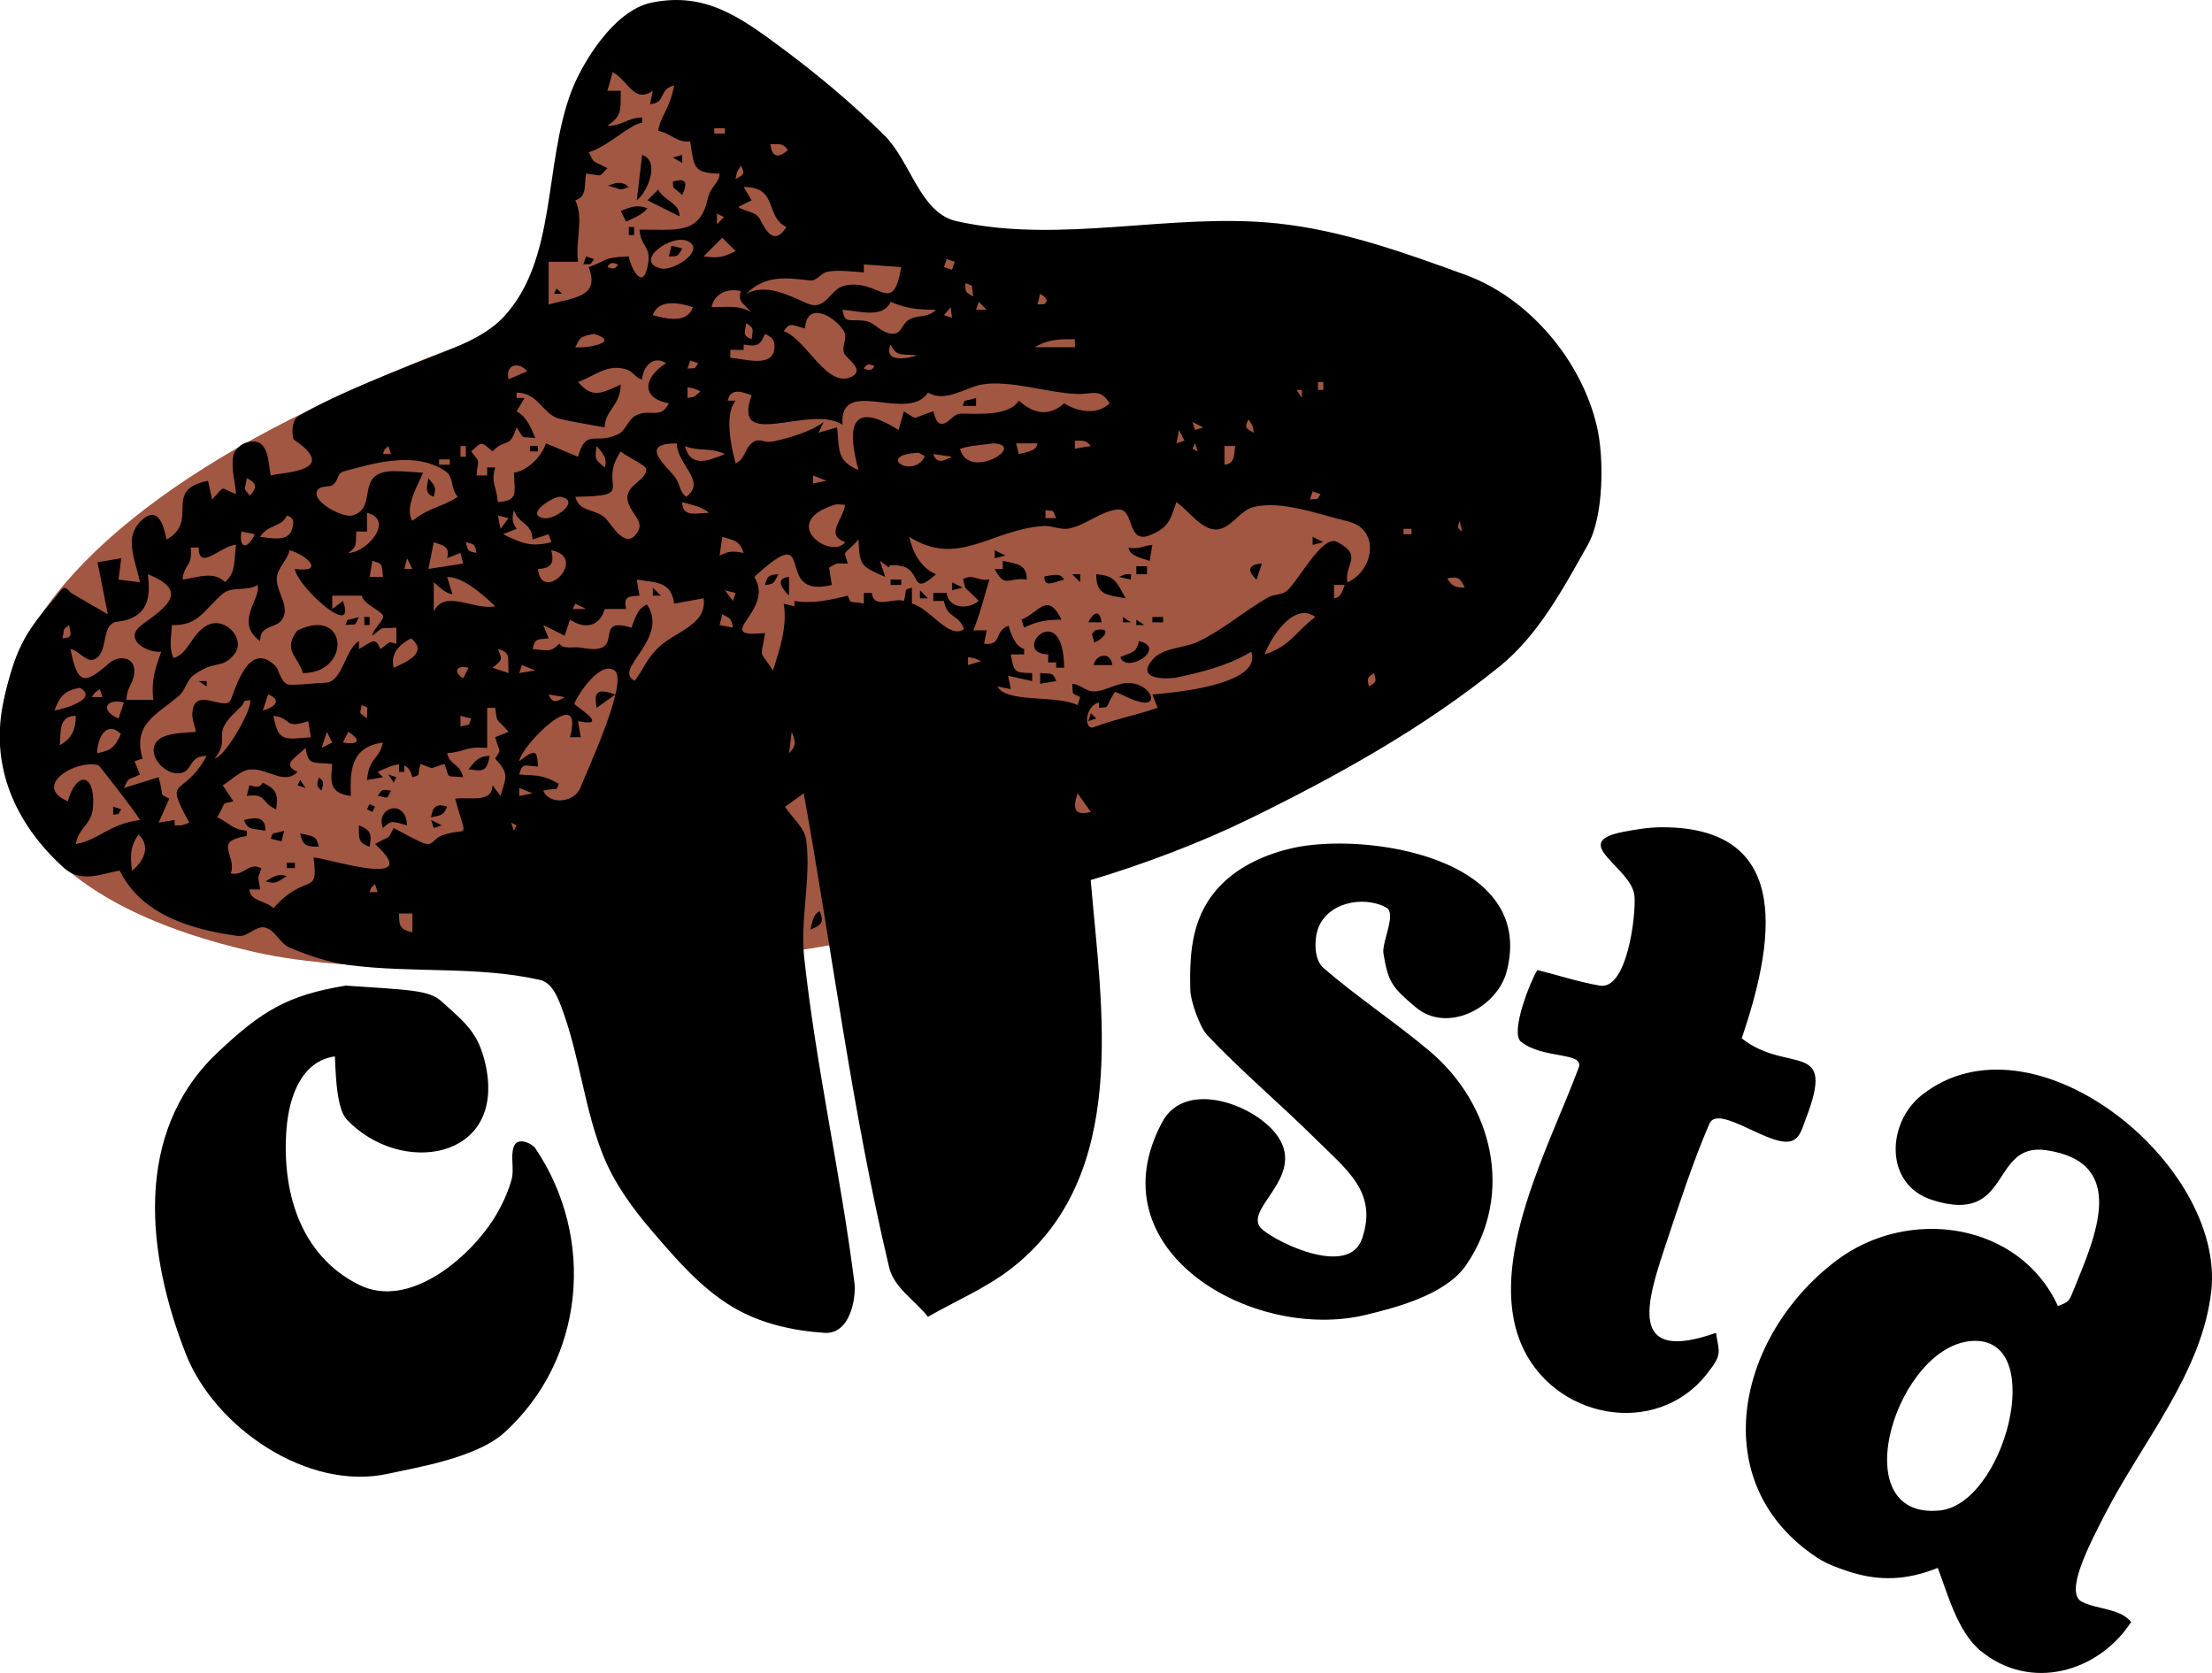
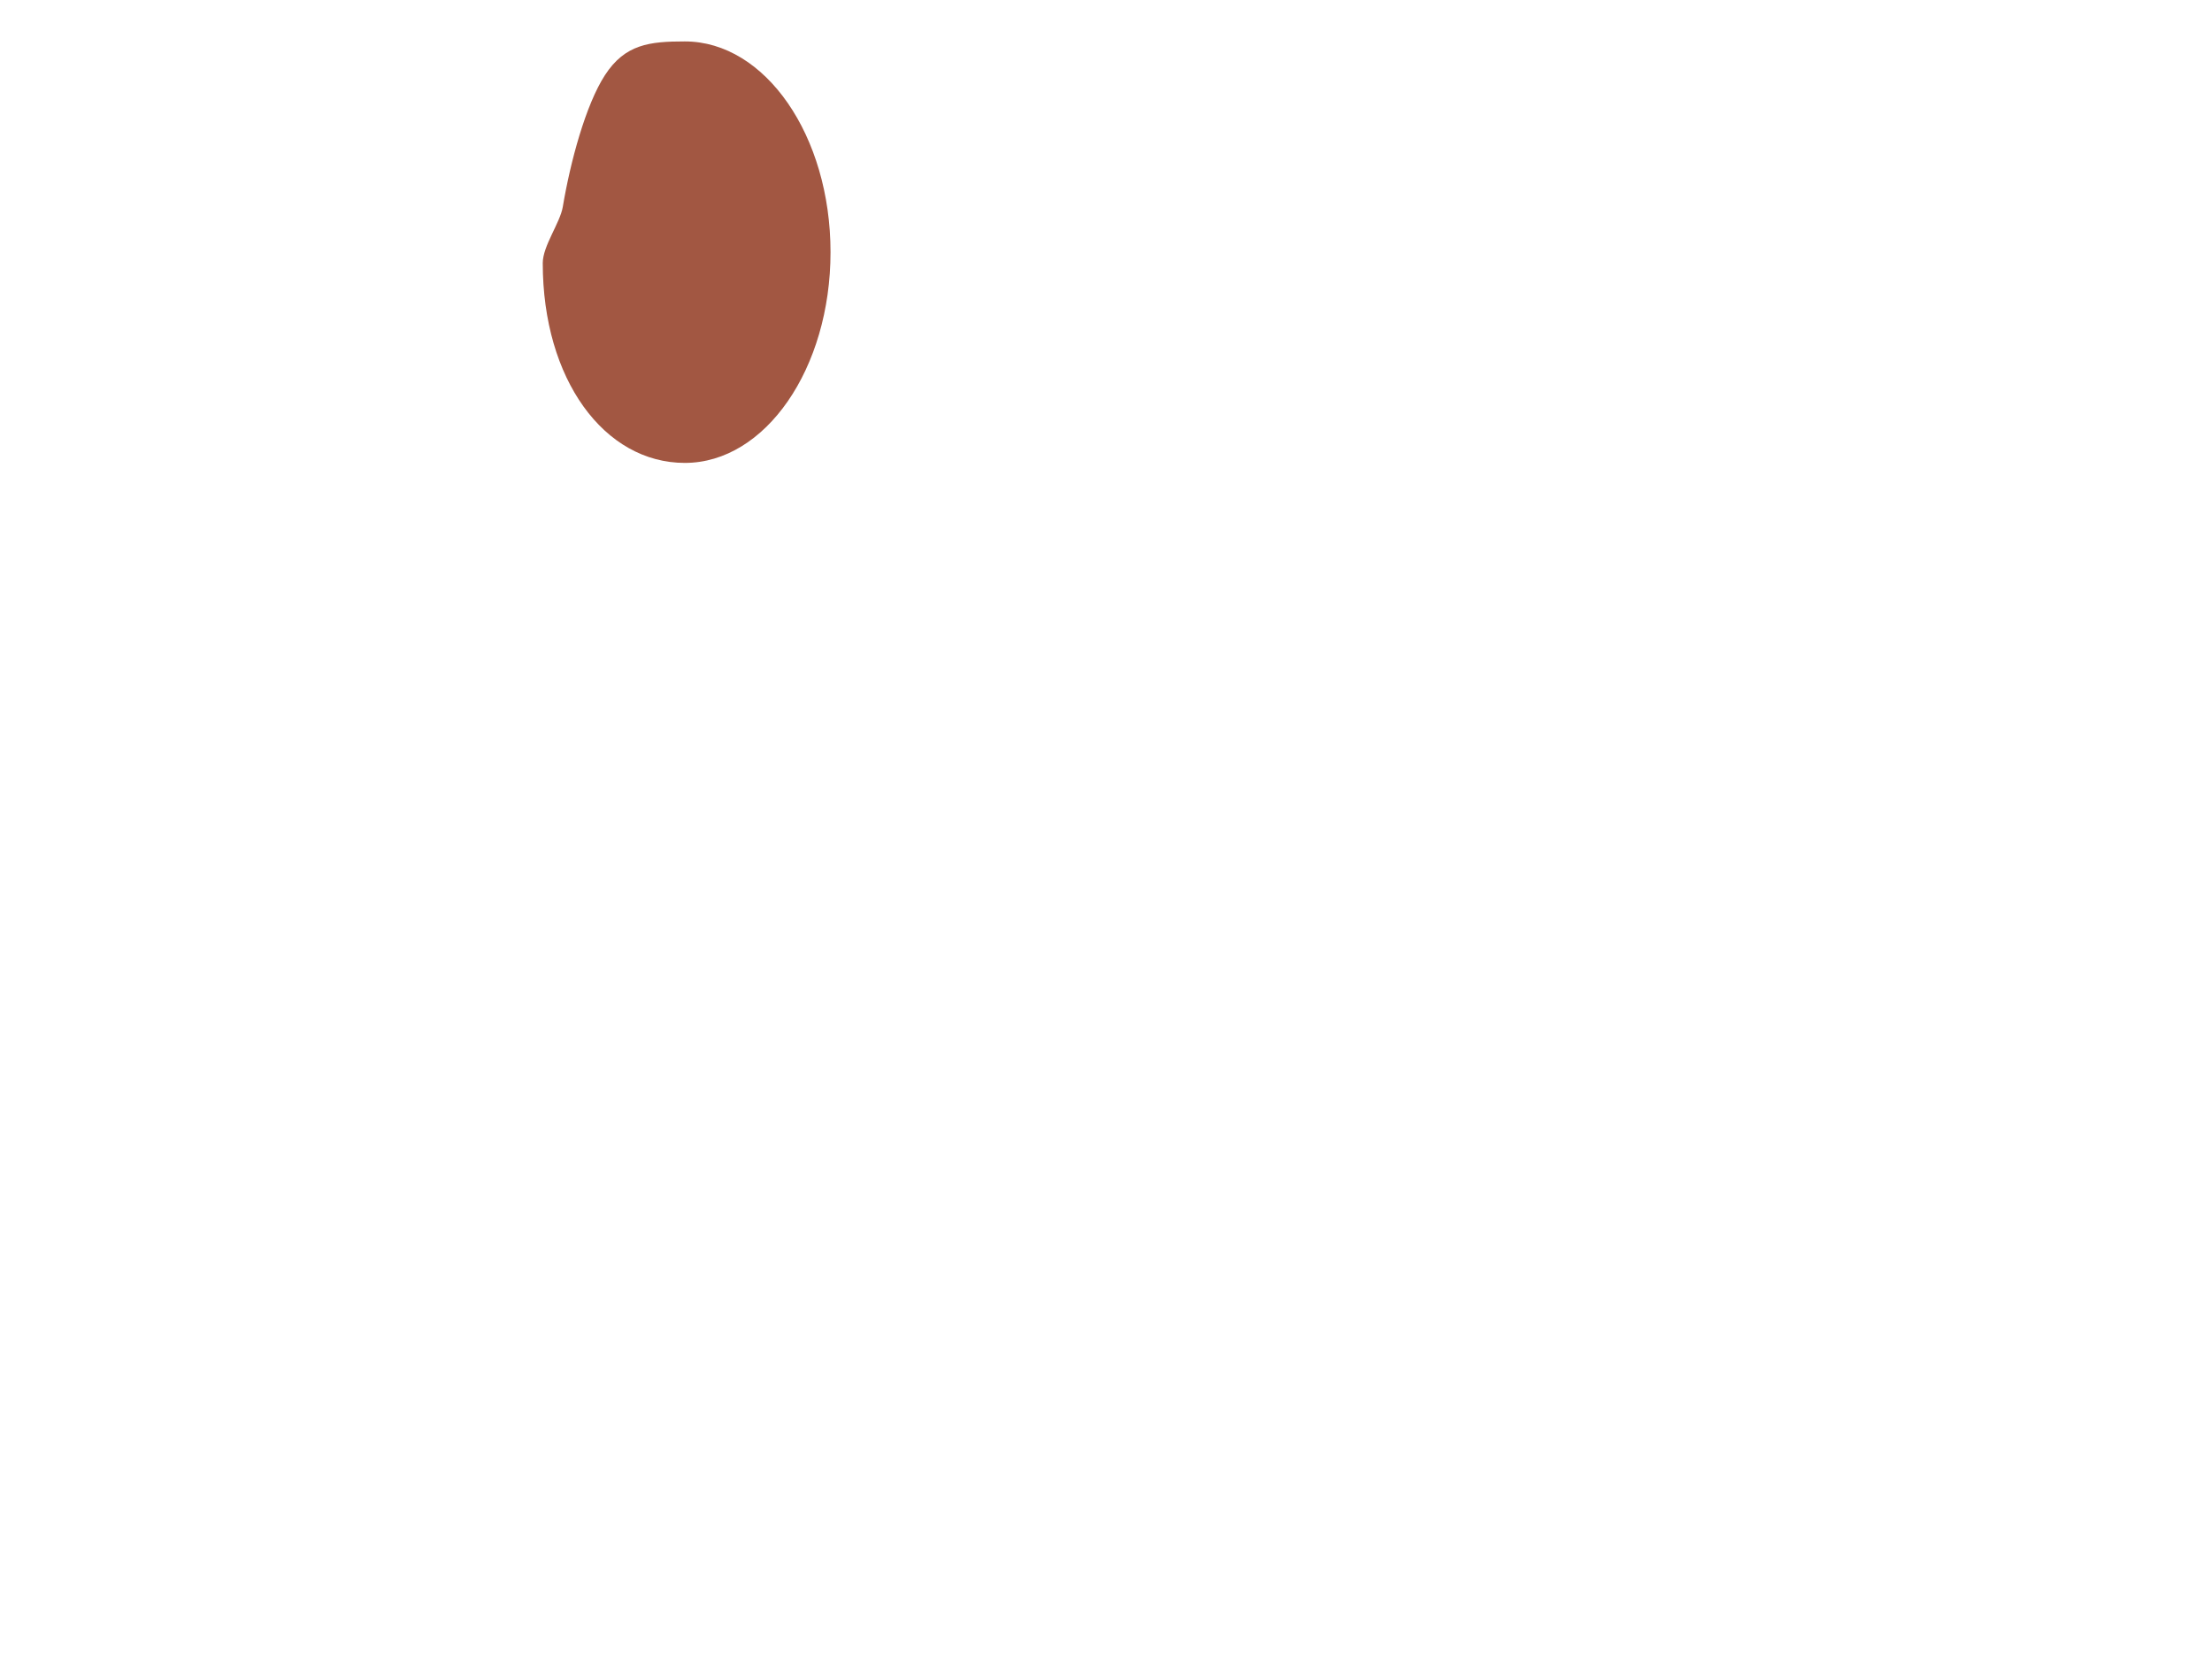
<svg xmlns="http://www.w3.org/2000/svg" height="100%" stroke-miterlimit="10" style="fill-rule:nonzero;clip-rule:evenodd;stroke-linecap:round;stroke-linejoin:round;" version="1.1" viewBox="0 0 828.043 626.323" width="100%" xml:space="preserve">
  <defs />
  <clipPath id="ArtboardFrame">
    <rect height="626.323" width="828.043" x="0" y="0" />
  </clipPath>
  <g clip-path="url(#ArtboardFrame)" id="Layer-1">
-     <path d="M1.303 286.152C-7.124 240.364 35.606 194.073 108.533 157.059C154.208 133.877 211.385 112.898 275.031 100.269C440.299 67.475 583.4 93.927 597.152 163.23C610.904 232.534 490.098 318.445 324.831 351.239C267.084 362.698 211.486 365.12 163.065 362.911C138.387 361.786 115.436 360.974 95.299 356.419C41.87 344.333 7.779 321.337 1.303 286.152Z" fill="#a25742" fill-rule="nonzero" opacity="1" stroke="none" />
    <path d="M203.174 98.495C203.174 92.069 209.671 83.436 210.673 77.456C213.503 60.566 219.25 39.239 226.454 28.138C233.995 16.516 243.22 15.509 256.355 15.509C286.479 15.509 310.899 50.832 310.899 94.405C310.899 137.978 286.479 173.301 256.355 173.301C226.231 173.301 203.174 142.068 203.174 98.495Z" fill="#a25742" fill-rule="nonzero" opacity="1" stroke="none" />
-     <path d="M101.375 177.988C100.344 173.814 101.01 163.275 92.5 165.613C90.226 166.237 87.865 168.182 87.375 170.488C86.366 175.226 88.041 180.154 88.375 184.988C81.624 182.287 84.644 181.718 79.375 186.988C78.625 183.488 78.625 183.488 77.875 179.988C60.565 183.417 74.91 194.991 62.375 201.988C61.656 199.926 60.536 189.14 53.875 194.05C51.426 195.855 49.565 198.952 49.375 201.988C49.035 207.403 51.375 212.654 52.375 217.988C48.375 217.488 48.375 217.488 44.375 216.988C44.875 212.988 44.875 212.988 45.375 208.988C40.937 209.738 40.937 209.738 36.5 210.488C38.437 220.238 38.437 220.238 40.375 229.988L27.687 222.606L26.625 221.988C23.466 218.483 23.834 220.047 19.335 225.273C9.03 237.246 5.485 243.946 1.439 262.028C-3.824 285.546 4.828 306.403 21.459 322.611C21.757 322.902 22.985 324.045 23.288 324.333C25.537 326.468 27.702 327.644 30.781 328.019C35.484 328.592 40.156 326.644 44.843 325.957C52.824 342.351 71.464 348.017 89.156 350.425C92.622 350.897 95.742 346.472 99.156 347.238C103.021 348.105 104.73 353.186 108.375 354.738C115.517 357.778 123.082 360.323 130.78 361.319C154.438 364.378 178.913 361.583 202.175 366.868C206.995 367.963 209.165 374.253 210.837 378.905C217.136 396.426 218.856 415.449 225.843 432.707C230.019 443.02 236.726 452.291 243.968 460.738C253.064 471.347 262.476 482.35 274.505 489.463C284.677 495.478 296.862 498.227 308.656 498.988C318.353 499.613 320.547 485.756 319.843 480.207C314.687 439.53 305.5 399.405 301.062 358.644C299.472 344.041 303.663 329.154 301.812 314.582C301.189 309.676 296.52 306.227 293.875 302.05C297.375 299.519 297.375 299.519 300.875 296.988C311.531 356.154 318.966 415.993 332.843 474.488C334.653 482.118 342.531 486.821 347.375 492.988C357.625 487.071 368.728 482.433 378.125 475.238C423.517 440.48 412.232 376.849 408.301 329.482C428.056 323.568 449.351 315.55 467.875 306.488C500.662 290.446 533.014 272.467 561.375 249.488C575.931 237.693 585.183 220.314 594.375 203.988C600.445 193.205 600.472 171.232 597.812 159.738C592.094 135.034 572.465 111.584 548.5 102.863C525.667 94.554 502.351 86.19 478.187 83.644C438.362 79.448 397.129 91.553 358.052 82.796C344.405 79.739 340.991 60.524 331.062 50.675C319.149 38.858 306.217 28.03 292.75 18.019C277.028 6.333 263.898-3.152 243.875 0.988C229.673 3.924 217.81 23.849 213.875 34.238C203.476 61.688 208.583 97.109 188.575 118.588C180.984 126.736 169.223 130.481 156.717 135.508C141.657 141.562 125.184 147.943 111.73 155.79C109.353 157.176 109.053 161.862 109.875 164.488C109.93 164.666 121.46 171.484 114.625 174.988C110.595 177.054 105.791 176.988 101.375 177.988ZM229.375 26.988C235.408 30.496 237.397 38.785 244.375 33.988C243.875 36.488 243.875 36.488 243.375 38.988C249.524 38.525 246.317 33.45 252.375 31.988C250.538 41.374 247.524 42.667 246.375 48.988C251.533 49.98 252.849 53.323 258.375 52.988C259.843 62.678 259.519 64.808 269.375 64.988C269.375 68.439 265.979 69.601 264.875 74.613C261.9 88.116 252.849 85.806 239.375 85.988C239.955 92.957 244.17 92.02 242.375 99.988C240.267 109.338 235.739 99.029 235.375 95.988C225.171 96.419 227.893 97.395 220.375 99.988C224.702 111.321 214.869 111.35 205.375 113.988C205.375 105.988 205.375 105.988 205.375 97.988C210.875 97.988 210.875 97.988 216.375 97.988C215.324 89.688 218.645 82.107 215.375 74.988C219.814 73.508 218.636 69.718 219.375 64.988C226.048 65.594 223.573 66.79 227.375 62.988C221.006 59.434 222.977 61.792 220.375 56.988C227.147 55.175 236.092 46.233 240.375 45.988C240.375 44.988 240.375 44.988 240.375 43.988C235.004 43.988 232.057 47.573 227.375 46.988C233.077 43.448 232.249 40.648 232.375 33.988C229.875 33.988 229.875 33.988 227.375 33.988C228.375 30.488 228.375 30.488 229.375 26.988ZM267.375 47.988C268.041 47.988 270.708 47.988 271.375 47.988C271.375 48.321 271.375 49.654 271.375 49.988C270.708 49.988 268.041 49.988 267.375 49.988C267.375 49.654 267.375 48.321 267.375 47.988ZM288.375 53.988C291.589 53.988 293.143 53.446 294.968 56.206C291.371 59.234 289.039 59.082 288.375 53.988ZM238.375 74.988C242.414 71.958 247.253 60.281 240.375 57.988C239.375 66.488 239.375 66.488 238.375 74.988ZM251.875 58.988C253.625 59.988 253.625 59.988 255.375 60.988C255.375 59.488 255.375 59.488 255.375 57.988C253.625 58.488 253.625 58.488 251.875 58.988ZM277.375 61.988C278.945 65.129 278.513 65.344 275.375 66.988C276.065 63.535 275.437 65.216 277.375 61.988ZM251.875 67.988C252.102 71.393 251.54 69.437 255.375 72.988C257.075 69.317 257.751 66.244 251.875 67.988ZM227.562 69.519C233.731 71.079 231.151 71.466 235.375 69.988C232.7 67.674 230.7 68.368 227.562 69.519ZM278.375 69.988C291.544 69.988 286.219 81.125 294.375 84.988C289.611 92.708 286.23 85.369 284.406 81.925C282.907 79.096 278.802 79.309 276.375 77.488C278.875 76.238 278.875 76.238 281.375 74.988C279.875 72.488 279.875 72.488 278.375 69.988ZM242.375 74.988C248.375 77.988 248.375 77.988 254.375 80.988C254.375 75.799 248.82 75.409 246.375 70.988C244.375 72.988 244.375 72.988 242.375 74.988ZM232.375 78.988C233.375 80.988 233.375 80.988 234.375 82.988C237.173 81.589 240.379 80.482 242.375 77.988C238.566 76.464 236.071 77.509 232.375 78.988ZM268.375 79.988C269.687 80.613 269.687 80.613 271 81.238C269.687 82.613 269.687 82.613 268.375 83.988C268.375 81.988 268.375 81.988 268.375 79.988ZM235.375 87.988C235.708 87.988 237.041 87.988 237.375 87.988C237.375 87.488 237.375 85.488 237.375 84.988C237.041 84.988 235.708 84.988 235.375 84.988C235.375 85.488 235.375 87.488 235.375 87.988ZM270.375 88.988C272.875 91.488 272.875 91.488 275.375 93.988C270.59 96.38 268.815 96.743 263.375 95.988C266.875 92.488 266.875 92.488 270.375 88.988ZM257.875 90.488C263.825 93.958 252.112 101.636 247.375 100.488C236.743 97.91 251.805 86.948 257.875 90.488ZM250.375 95.988C253.67 95.988 253.734 96.119 255.375 92.988C253.375 92.488 253.375 92.488 251.375 91.988C250.875 93.988 250.875 93.988 250.375 95.988ZM218.375 98.988C221.838 98.673 220.59 99.487 222.375 96.988C220.875 96.488 220.875 96.488 219.375 95.988C218.875 97.488 218.875 97.488 218.375 98.988ZM354.375 96.988C354.875 97.154 356.875 97.821 357.375 97.988C357.208 98.488 356.541 100.488 356.375 100.988C355.875 100.821 353.875 100.154 353.375 99.988C353.541 99.488 354.208 97.488 354.375 96.988ZM231.375 98.988C230.218 100.989 229.448 100.679 227.375 99.988C228.531 97.986 229.301 98.297 231.375 98.988ZM323.375 98.988C330.375 99.488 330.375 99.488 337.375 99.988C334.172 118.883 329.06 104.072 316.218 106.925C310.607 108.172 309.213 116.622 302.25 113.613C295.268 110.596 286.699 105.96 279.375 109.988C286.392 102.971 293.991 103.914 303.093 104.988C305.913 105.321 307.116 102.292 309.75 101.738C313.774 100.89 320.777 101.854 323.375 101.988C323.375 100.488 323.375 100.488 323.375 98.988ZM361.375 105.988C364.847 107.347 363.377 106.075 364.375 110.988C361.243 109.348 361.375 109.283 361.375 105.988ZM207.375 109.988C207.875 109.988 209.875 109.988 210.375 109.988C210.041 109.654 208.708 108.321 208.375 107.988C208.208 108.321 207.541 109.654 207.375 109.988ZM277.375 108.988C276.049 112.964 278.236 113.48 281.375 116.988C277.04 114.098 271.336 114.988 266.375 114.988C267.411 109.805 272.47 107.762 277.375 108.988ZM389.375 109.988C391.395 111.334 390.514 110.507 392 112.488C390.597 114.492 391.631 113.692 388.375 113.988C388.875 111.988 388.875 111.988 389.375 109.988ZM259.375 114.988C257.228 121.428 249.108 119.227 244.375 117.988C246.467 111.71 254.642 113.41 259.375 114.988ZM333.375 112.988C339.565 115.641 343.537 115.901 350.375 115.988C347.116 119.247 343.564 117.594 340 119.863C337.455 121.482 337.584 125.168 333.937 124.925C329.452 124.626 327.658 120.584 323.593 120.082C317.831 119.369 316.277 121.405 315.375 115.988C321.359 116.278 330.508 119.51 333.375 112.988ZM366.375 112.988C366.875 113.488 368.875 115.488 369.375 115.988C368.708 115.988 366.041 115.988 365.375 115.988C365.541 115.488 366.208 113.488 366.375 112.988ZM355.875 114.988C356.125 116.988 356.125 116.988 356.375 118.988C354.875 118.488 354.875 118.488 353.375 117.988C354.625 116.488 354.625 116.488 355.875 114.988ZM293.375 123.988C295.776 120.385 296.584 121.79 301.375 122.988C301.81 112.807 312.007 117.916 315.75 123.738C317.505 126.468 315.143 129.062 315.875 131.988C316.408 134.12 324.063 138.297 318.875 140.988C309.641 145.776 301.767 126.785 293.375 123.988ZM279.375 120.988C282.33 122.958 281.901 123.04 281.375 126.988C277.905 125.559 278.722 124.773 279.375 120.988ZM222.375 124.988C232.766 128.142 219.554 130.51 215.375 129.988C217.143 126.452 216.886 126.063 222.375 124.988ZM286.375 124.988C289.093 126.347 290.179 127.141 289.875 130.488C289.179 138.136 277.539 133.988 273.375 133.988C273.375 132.488 273.375 132.488 273.375 130.988C275.875 130.988 275.875 130.988 278.375 130.988C278.375 129.988 278.375 129.988 278.375 128.988C283.117 129.778 284.552 129.545 286.375 124.988ZM402.375 126.988C402.375 128.488 402.375 128.488 402.375 129.988C394.875 129.988 394.875 129.988 387.375 129.988C392.453 126.941 396.44 126.988 402.375 126.988ZM333.375 128.988C335.72 133.678 337.414 132.474 343.375 132.988C340.287 134.145 330.504 136.165 333.375 128.988ZM249.375 135.988C241.426 140.826 239.226 148.838 250.375 150.988C247.194 157.292 243.601 152.75 238.125 155.488C234.936 157.082 234.532 161.058 231.25 162.613C222.751 166.638 219.425 160.15 216.375 170.988C210.375 168.488 210.375 168.488 204.375 165.988C202.72 170.951 197.617 176.114 192.375 176.988C192.74 184.908 193.968 187.38 186.375 187.988C185.904 182.024 183.669 180.88 185.375 174.988C183.875 174.988 183.875 174.988 182.375 174.988C182.375 176.488 182.375 176.488 182.375 177.988C180.375 177.988 180.375 177.988 178.375 177.988C178.999 170.968 179.995 173.875 176.375 168.988C180.628 165.266 179.891 165.145 184.375 168.988C189.325 163.777 190.699 168.383 193.375 159.988C196.62 164.771 194.348 163.336 200.375 163.988C198.894 160.198 196.99 155.854 193.375 153.988C194.875 151.488 194.875 151.488 196.375 148.988C194.875 148.988 194.875 148.988 193.375 148.988C193.375 147.988 193.375 147.988 193.375 146.988C201.721 146.988 203.01 155.28 209.75 156.863C215.239 158.152 220.833 158.946 226.375 159.988C226.375 153.652 232.141 152.177 232.375 143.988C225.153 147.197 221.859 149.35 216.375 142.988C222.764 140.815 227.508 135.782 235 138.488C237.01 139.214 238.24 141.866 240.375 141.988C240.669 137.277 244.613 132.813 249.375 135.988ZM258.375 134.988C259.875 135.488 259.875 135.488 261.375 135.988C259.59 138.487 260.838 137.673 257.375 137.988C257.875 136.488 257.875 136.488 258.375 134.988ZM327.375 136.988C326.218 138.989 325.448 138.679 323.375 137.988C324.531 135.986 325.301 136.297 327.375 136.988ZM197.375 138.988C193.875 140.488 193.875 140.488 190.375 141.988C189.021 136.573 194.039 135.096 197.375 138.988ZM493.375 142.988C493.708 142.988 495.041 142.988 495.375 142.988C495.375 143.488 495.375 145.488 495.375 145.988C495.041 145.988 493.708 145.988 493.375 145.988C493.375 145.488 493.375 143.488 493.375 142.988ZM415.375 150.988C410.783 155.579 403.213 154.121 398.375 150.988C392.402 156.297 386.621 154.693 381.375 149.988C377.688 156.045 365.374 154.78 359.625 154.863C357.025 154.9 355.539 157.877 353.375 158.55C350.403 159.474 349.868 155.288 349.375 153.988C340.639 156.653 344.183 157.593 338.375 153.988C337.375 157.488 337.375 157.488 336.375 160.988C317.337 148.964 317.47 161.543 321.375 175.988C313.269 172.514 314.244 168.737 313.375 159.988C309.875 160.988 309.875 160.988 306.375 161.988C307.375 159.988 307.375 159.988 308.375 157.988C303.289 161.731 295.586 163.885 289.625 165.238C285.957 166.07 284.719 163.814 282 165.488C278.718 167.507 279.1 171.858 275.375 173.488C273.596 167.135 271.149 155.018 275.375 149.988C273.875 149.988 273.875 149.988 272.375 149.988C273.604 145.068 277.768 146.654 281.375 147.988C273.66 169.377 303.017 151.093 315.375 158.988C314.114 140.504 339.907 158.563 347.375 146.988C354.017 150.845 361.338 145.075 367.375 143.988C377.855 142.099 392.33 147.107 403 147.488C409.014 147.703 411.745 145.141 415.375 150.988ZM257.375 144.988C260.712 145.655 259.097 145.146 262.218 146.519C259.224 149.034 260.875 148.288 257.375 148.988C257.375 146.988 257.375 146.988 257.375 144.988ZM485.375 145.988C485.708 145.988 487.041 145.988 487.375 145.988C487.375 146.488 487.375 148.488 487.375 148.988C487.041 148.488 485.708 146.488 485.375 145.988ZM360.375 151.988C362.875 151.988 362.875 151.988 365.375 151.988C365.375 150.488 365.375 150.488 365.375 148.988C360.375 150.654 361.375 148.988 360.375 151.988ZM467.375 156.988C469.312 160.217 468.684 158.535 469.375 161.988C466.236 160.344 465.804 160.129 467.375 156.988ZM446.375 157.988C447.041 158.321 449.708 159.654 450.375 159.988C449.875 160.154 447.875 160.821 447.375 160.988C447.208 160.488 446.541 158.488 446.375 157.988ZM441.375 160.988C441.708 161.654 443.041 164.321 443.375 164.988C442.875 165.154 440.875 165.821 440.375 165.988C440.541 165.154 441.208 161.821 441.375 160.988ZM402.375 164.988C405.412 164.988 406.361 164.638 408.375 166.988C405.375 167.488 405.375 167.488 402.375 167.988C402.375 166.488 402.375 166.488 402.375 164.988ZM253.375 165.988C253.375 174.013 264.762 180.073 256.875 185.988C254.233 184.067 254.551 180.787 252.5 178.363C248.094 173.156 239.58 165.988 253.375 165.988ZM371.875 165.988C384.79 166.593 362.45 180.29 359.375 167.988C364.73 166.649 362.022 167.234 371.875 165.988ZM380.375 165.988C384.375 165.988 384.375 165.988 388.375 165.988C387.924 169.078 383.954 169.251 381.375 169.988C380.875 167.988 380.875 167.988 380.375 165.988ZM447.375 165.988C447.541 166.488 448.208 168.488 448.375 168.988C448.041 168.821 446.708 168.154 446.375 167.988C446.541 167.654 447.208 166.321 447.375 165.988ZM145.375 166.988C145.875 168.488 145.875 168.488 146.375 169.988C144.875 169.988 144.875 169.988 143.375 169.988C144.098 167.817 143.502 168.86 145.375 166.988ZM172.375 166.988C172.708 166.988 174.041 166.988 174.375 166.988C174.375 167.654 174.375 170.321 174.375 170.988C174.041 170.988 172.708 170.988 172.375 170.988C172.375 170.321 172.375 167.654 172.375 166.988ZM198.375 168.988C198.875 168.988 200.875 168.988 201.375 168.988C201.375 168.654 201.375 167.321 201.375 166.988C200.875 166.988 198.875 166.988 198.375 166.988C198.375 167.321 198.375 168.654 198.375 168.988ZM223.375 166.988C225.526 169.677 227.541 171.488 226.375 174.988C222.623 171.937 222.604 171.771 223.375 166.988ZM256.375 166.988C261.856 169.18 265.724 167.322 271.375 169.988C265.172 172.498 258.52 175.284 256.375 166.988ZM458.375 166.988C460.375 166.988 460.375 166.988 462.375 166.988C461.881 170.446 462.335 173.592 458.375 173.988C458.375 170.488 458.375 170.488 458.375 166.988ZM232.375 168.988C234.105 170.718 241.711 174.127 241.875 175.488C242.339 179.36 235.52 181.19 234.906 185.613C234.2 190.692 241.044 194.538 239.093 198.363C234.503 207.365 228.754 195.777 226.375 193.738C222.408 190.338 216.824 191.786 215.375 185.988C239.203 185.671 223.345 182.4 232.375 168.988ZM343.875 169.488C345.046 170.144 345.046 170.144 346.218 170.8C342.028 179.704 327.145 170.313 343.875 169.488ZM349.375 169.988C352.875 170.488 352.875 170.488 356.375 170.988C353.342 172.504 350.671 173.879 349.375 169.988ZM171.375 185.988C165.292 190.043 161.427 189.473 154.375 194.988C151.101 190.078 156.957 180.614 158.375 176.988C154.708 176.79 151.046 176.359 147.375 176.394C132.333 176.536 141.919 190.241 131.875 192.988C128.329 193.957 116.133 187.6 118.875 183.488C120.001 181.798 122.582 182.38 124.031 181.8C126.726 180.722 125.857 177.221 128.718 176.457C139.474 173.584 155.321 168.545 166.875 176.488C169.919 178.581 168.601 182.969 171.375 185.988ZM164.375 171.988C165.041 171.988 167.708 171.988 168.375 171.988C168.375 172.321 168.375 173.654 168.375 173.988C167.708 173.988 165.041 173.988 164.375 173.988C164.375 173.654 164.375 172.321 164.375 171.988ZM304.375 177.988C305.208 178.321 308.541 179.654 309.375 179.988C308.541 180.154 305.208 180.821 304.375 180.988C304.375 180.488 304.375 178.488 304.375 177.988ZM92.375 178.988C96.11 180.856 96.369 182.336 93.593 185.55C90.815 182.206 91.613 184.283 92.375 178.988ZM162.375 185.988C163.302 182.279 163.014 182.288 160.375 178.988C159.838 182.206 158.788 184.792 162.375 185.988ZM491.375 183.988C492.875 184.488 492.875 184.488 494.375 184.988C492.59 187.487 493.838 186.673 490.375 186.988C490.875 185.488 490.875 185.488 491.375 183.988ZM209.875 185.988C217.704 187.447 207.694 194.768 203.5 193.988C196.106 192.612 207.538 185.552 209.875 185.988ZM255.375 187.988C258.701 188.986 262.721 189.6 265.375 191.988C260.802 192.087 255.375 193.809 255.375 187.988ZM440.375 187.988C445.635 191.688 450.693 199.761 456.875 197.988C461.615 196.628 464.439 191.047 469.218 189.832C479.788 187.145 494.084 192.739 504.406 195.144C517.194 198.124 514.017 214.017 504.375 217.988C503.178 211.05 510.537 208.073 500.5 202.863C494.925 199.97 485.804 218.047 481.5 221.363C479.621 222.81 476.808 222.434 474.75 223.613C465.265 229.046 457.118 236.366 447.875 240.488C442.399 242.93 434.289 242.28 430.468 248.207C425.998 255.141 438.572 254.053 440.625 253.613C447.415 252.156 454.329 250.487 460.759 247.821C463.393 246.729 465.945 245.469 468.375 243.988C472.87 256.719 437.557 259.461 431.375 259.988C432.375 262.488 432.375 262.488 433.375 264.988C424.365 268.03 417.964 269.07 409.437 272.238C405.744 273.61 405.947 264.404 411.375 262.988C411.375 263.988 411.375 263.988 411.375 264.988C415.922 264.609 413.217 265.433 417.375 258.988C420.885 260.321 424.192 262.431 427.906 262.988C434.032 263.907 430.118 255.368 421.843 255.707C417.6 255.88 413.745 258.76 409.5 258.863C406.628 258.932 404.246 256.086 401.375 255.988C401.851 260.595 400.673 259.049 404.375 260.988C403.875 262.488 403.875 262.488 403.375 263.988C395.903 260.103 376.53 263.299 373.375 256.988C375.875 257.488 375.875 257.488 378.375 257.988C377.875 255.488 377.875 255.488 377.375 252.988C381.875 253.988 381.875 253.988 386.375 254.988C386.375 253.488 386.375 253.488 386.375 251.988C379.734 251.845 379.611 251.789 378.375 244.988C380.875 244.988 380.875 244.988 383.375 244.988C383.375 243.988 383.375 243.988 383.375 242.988C380.039 241.953 378.529 237.625 377.562 234.269C371.986 236.212 375.227 241.866 368.375 240.988C368.875 238.488 368.875 238.488 369.375 235.988C366.875 235.988 366.875 235.988 364.375 235.988C367.177 228.9 368.094 224.357 370.375 216.988C365.238 217.559 364.613 214.674 360.5 216.8C361.732 221.855 360.525 218.72 366.375 224.988C362.011 228.494 354.976 227.578 354.375 221.988C351.875 221.988 351.875 221.988 349.375 221.988C349.375 223.488 349.375 223.488 349.375 224.988C351.375 224.988 351.375 224.988 353.375 224.988C354.491 231.687 358.782 229.675 360.875 235.488C355.444 239.755 347.754 227.317 341.375 225.988C341.375 222.988 341.375 222.988 341.375 219.988C338.071 221.089 339.664 219.975 338.375 224.988C334.636 223.617 326.913 228.269 326.375 221.988C324.875 221.988 324.875 221.988 323.375 221.988C323.375 223.988 323.375 223.988 323.375 225.988C317.466 224.722 318.789 226.525 317.375 222.988C310.875 224.613 303.97 226.166 297.375 224.988C297.375 225.988 297.375 225.988 297.375 226.988C295.375 226.488 295.375 226.488 293.375 225.988C294.799 234.306 291.923 242.942 289.375 250.988C283.812 242.559 284.891 247.208 286.375 236.988C265.535 239.005 290.375 228.789 282.375 215.988C307.064 193.211 288.508 224.704 311.375 218.988C310.875 215.738 310.875 215.738 310.375 212.488C314.285 210.393 312.007 211.103 317.375 210.988C315.662 205.207 315.595 208.49 321.375 201.988C321.799 211.922 322.218 211.927 331.375 215.988C330.375 212.988 330.375 212.988 329.375 209.988C336.606 215.076 328.666 210.637 336.812 211.8C345.448 213.034 340.392 223.957 350.375 214.988C344.707 212.642 341.655 206.808 340.375 200.988C358.789 212.618 371 198.249 390.531 196.925C393.737 196.708 396.967 198.46 400.125 197.863C406.541 196.649 411.879 191.411 418.375 190.738C424.891 190.063 421.538 203.927 430.5 200.363C437.956 197.397 438.241 193.856 440.375 187.988ZM316.375 188.988C315.351 195.132 308.808 200.015 316.375 202.988C311.083 209.835 291.141 195.678 312.375 188.988C313.646 188.587 315.041 188.988 316.375 188.988ZM192.375 190.988C194.156 196.331 199.046 195.532 199.375 201.988C202.375 200.988 202.375 200.988 205.375 199.988C205.875 201.488 205.875 201.488 206.375 202.988C198.817 204.877 195.352 203.476 188.375 199.988C190.875 198.988 190.875 198.988 193.375 197.988C191.652 195.405 191.626 193.981 192.375 190.988ZM391.375 190.988C395.085 191.494 393.727 190.528 395.375 193.988C393.375 193.988 393.375 193.988 391.375 193.988C391.375 192.488 391.375 192.488 391.375 190.988ZM137.375 191.988C147.921 194.624 137.278 206.988 130.375 206.988C133.832 204.683 133.048 203.775 133.375 198.988C135.375 198.988 135.375 198.988 137.375 198.988C137.375 195.488 137.375 195.488 137.375 191.988ZM107.375 192.988C110.061 193.883 110.071 195.07 109.375 197.988C108.134 203.187 100.862 201.305 97.375 200.988C100.264 196.171 105.471 197.516 107.375 192.988ZM186.375 192.988C187.041 193.154 189.708 193.821 190.375 193.988C189.875 194.654 187.875 197.321 187.375 197.988C187.208 197.154 186.541 193.821 186.375 192.988ZM546.375 194.988C546.875 196.988 546.875 196.988 547.375 198.988C545.373 197.831 545.683 197.061 546.375 194.988ZM525.375 197.988C525.875 197.988 527.875 197.988 528.375 197.988C528.375 198.321 528.375 199.654 528.375 199.988C527.875 199.988 525.875 199.988 525.375 199.988C525.375 199.654 525.375 198.321 525.375 197.988ZM90.375 198.988C92.875 199.488 92.875 199.488 95.375 199.988C92.89 205.652 89.263 205.773 90.375 198.988ZM270.375 200.988C274.739 202.235 276.917 202.421 278.375 206.988C274.323 206.313 273.179 206.156 269.375 207.988C269.875 204.488 269.875 204.488 270.375 200.988ZM491.375 203.988C492.041 203.821 494.708 203.154 495.375 202.988C494.708 202.654 492.041 201.321 491.375 200.988C491.375 201.488 491.375 203.488 491.375 203.988ZM162.375 202.988C166.199 204.263 168.457 204.658 167.375 208.988C169.875 207.988 169.875 207.988 172.375 206.988C172.875 208.988 172.875 208.988 173.375 210.988C166.875 211.988 166.875 211.988 160.375 212.988C161.375 207.988 161.375 207.988 162.375 202.988ZM174.375 202.988C177.531 203.777 177.755 203.578 178.375 206.988C174.965 206.368 175.164 206.144 174.375 202.988ZM88.375 203.988C87.487 209.817 88.489 214.44 84.187 217.894C79.951 213.591 73.994 216.24 68.375 216.988C68.697 211.27 72.219 212.228 71.375 204.988C72.875 204.988 72.875 204.988 74.375 204.988C74.375 214.215 83.016 203.988 88.375 203.988ZM422.375 204.988C422.914 208.293 427.639 208.962 430.375 209.988C430.875 206.988 430.875 206.988 431.375 203.988C427.694 204.322 426.413 205.795 422.375 204.988ZM108.375 205.988C114.86 207.74 121.951 214.552 110.375 212.988C111.161 219.611 133.851 239.923 128.375 224.988C126.375 226.488 126.375 226.488 124.375 227.988C124.375 225.488 124.375 225.488 124.375 222.988C129.875 222.988 129.875 222.988 135.375 222.988C136.478 226.297 140.682 227.529 143.125 230.019C144.71 231.635 139.484 235.439 139.375 237.988C144.233 234.209 141.327 235.458 148.375 234.988C148.375 237.988 148.375 237.988 148.375 240.988C144.658 240.162 146.764 240.062 142.375 242.988C140.527 238.084 139.016 240.456 134.375 242.988C134.375 241.488 134.375 241.488 134.375 239.988C128.957 243.277 128.301 255.432 121.781 255.613C117.318 255.737 112.869 256.452 108.406 256.332C105.329 256.248 104.312 250.571 103.25 249.488C93.193 239.234 88.231 257.696 86.375 261.988C84.324 266.73 72.477 256.371 72 267.113C71.896 269.448 72.916 271.696 73.375 273.988C70.522 274.263 63.947 274.293 60.625 276.082C53.617 279.855 59.745 288.991 65.875 289.488C72.635 290.036 69.804 282.988 77.375 282.988C68.444 299.36 60.914 289.878 70.875 307.988C67.084 309.251 68.929 308.988 65.375 308.988C65.375 307.988 65.375 307.988 65.375 306.988C62.375 307.488 62.375 307.488 59.375 307.988C61.375 303.488 61.375 303.488 63.375 298.988C59.204 296.903 61.579 298.704 59.375 290.988C52.875 292.988 52.875 292.988 46.375 294.988C48.642 290.642 46.897 292.574 52.375 289.988C51.375 287.488 51.375 287.488 50.375 284.988C51.875 284.488 51.875 284.488 53.375 283.988C49.5 270.957 58.725 267.595 67 260.488C69.403 258.424 69.934 254.596 72.5 252.738C80.678 246.813 82.942 250.712 87.593 245.082C92.438 239.217 84.146 230.716 77.75 234.019C71.494 237.249 70.84 244.597 64.937 246.363C63.165 242.633 64.114 238.109 64.375 233.988C74.614 234.389 76.562 227.851 83.625 222.113C86.91 219.443 92.751 221.467 96.375 218.988C98.171 223.622 87.414 232.979 97.375 239.988C97.375 232.848 104.723 236.169 106.375 230.238C107.639 225.696 103.306 221.067 103.625 216.363C103.881 212.568 107.639 209.719 108.375 205.988ZM206.375 205.988C220.675 208.848 202.719 226.428 201.375 212.988C206.379 212.828 207.565 210.748 206.375 205.988ZM372.375 208.988C373.041 208.821 375.708 208.154 376.375 207.988C375.708 207.654 373.041 206.321 372.375 205.988C372.375 206.488 372.375 208.488 372.375 208.988ZM152.375 208.988C152.708 209.654 154.041 212.321 154.375 212.988C153.875 212.988 151.875 212.988 151.375 212.988C151.541 212.321 152.208 209.654 152.375 208.988ZM139.375 209.988C143.434 211.003 142.854 211.299 143.375 215.988C140.875 215.988 140.875 215.988 138.375 215.988C138.875 212.988 138.875 212.988 139.375 209.988ZM375.375 212.988C373.875 212.988 373.875 212.988 372.375 212.988C376.174 220.586 377.547 215.895 384.375 216.988C384.375 211.033 380.429 211.111 375.375 209.988C375.375 211.488 375.375 211.488 375.375 212.988ZM470.375 216.988C471.375 213.988 471.375 213.988 472.375 210.988C467.209 211.21 466.8 213.771 470.375 216.988ZM425.375 214.988C426.041 214.988 428.708 214.988 429.375 214.988C429.375 214.488 429.375 212.488 429.375 211.988C428.708 211.988 426.041 211.988 425.375 211.988C425.375 212.488 425.375 214.488 425.375 214.988ZM55.375 214.988C71.184 221.312 62.163 227.276 53.243 233.817C45.637 239.394 55.33 244.618 60.375 243.988C57.929 250.714 56.598 254.954 57.375 261.988C52.375 261.988 52.375 261.988 47.375 261.988C47.375 257.632 49.391 256.686 50.125 252.894C51.444 246.076 44.836 244.758 40.75 248.363C31.607 256.427 29.001 256.365 26.375 242.988C29.427 243.497 32.134 247.749 34.875 246.988C39.508 245.701 38.67 237.973 40.75 234.738C42.525 231.976 44.563 233.182 48.156 231.863C56.161 228.923 56.121 222.076 55.375 214.988ZM286.375 218.988C289.776 218.796 289.715 218.103 291.375 214.988C287.888 215.138 287.214 215.629 286.375 218.988ZM390.968 215.8C390.717 220.331 394.85 217.763 398.375 216.988C396.978 214.694 395.25 214.966 390.968 215.8ZM404.375 217.988C404.375 217.488 404.375 215.488 404.375 214.988C403.875 214.988 401.875 214.988 401.375 214.988C401.875 215.488 403.875 217.488 404.375 217.988ZM421.375 223.988C418.023 217.955 417.403 215.43 410.375 214.988C410.375 222.813 414.133 222.671 421.375 223.988ZM418.875 215.988C421.125 216.488 421.125 216.488 423.375 216.988C423.375 215.988 423.375 215.988 423.375 214.988C420.477 214.988 421.994 214.74 418.875 215.988ZM548.375 219.988C544.988 219.988 543.476 219.54 541.75 216.519C545.991 215.798 546.394 216.193 548.375 219.988ZM167.375 215.988C173.473 215.988 180.979 222.715 185.375 226.988C177.403 228.582 166.373 220.35 162.375 228.988C162.375 223.488 162.375 223.488 162.375 217.988C164.546 219.798 166.513 222.011 169.375 222.488C168.375 219.238 168.375 219.238 167.375 215.988ZM295.375 222.988C295.375 219.488 295.375 219.488 295.375 215.988C289.661 216.464 293.245 220.94 295.375 222.988ZM238.375 216.988C246.065 218.171 251.192 217.712 252.375 225.988C257.875 224.988 257.875 224.988 263.375 223.988C264.835 234.213 252.282 236.37 245.875 242.988C241.757 247.241 240.832 250.744 237.562 254.832C229.059 250.58 250.699 239.362 242.25 226.363C238.884 227.241 237.613 231.737 236.375 234.988C220.839 230.208 235.538 246.007 217.625 242.488C214.882 241.949 210.96 243.29 209.375 240.988C205.932 244.43 204.982 243.419 199.375 242.988C200.389 238.929 200.686 239.509 205.375 238.988C204.375 236.488 204.375 236.488 203.375 233.988C207.375 235.988 207.375 235.988 211.375 237.988C212.375 234.988 212.375 234.988 213.375 231.988C219.235 235.895 224.633 234.258 226.375 227.988C230.375 227.988 230.375 227.988 234.375 227.988C233.375 223.388 234.987 223.28 239.375 222.988C238.875 219.988 238.875 219.988 238.375 216.988ZM333.375 218.988C334.041 218.988 336.708 218.988 337.375 218.988C337.375 218.654 337.375 217.321 337.375 216.988C336.708 216.988 334.041 216.988 333.375 216.988C333.375 217.321 333.375 218.654 333.375 218.988ZM356.375 220.988C357.041 220.821 359.708 220.154 360.375 219.988C359.708 219.654 357.041 218.321 356.375 217.988C356.375 218.488 356.375 220.488 356.375 220.988ZM499.375 218.988C501.375 218.988 501.375 218.988 503.375 218.988C502.458 221.28 502.093 223.705 499.375 223.988C499.375 221.488 499.375 221.488 499.375 218.988ZM244.375 222.988C244.875 222.988 246.875 222.988 247.375 222.988C246.875 222.488 244.875 220.488 244.375 219.988C244.375 220.488 244.375 222.488 244.375 222.988ZM271.375 220.988C272.041 221.154 274.708 221.821 275.375 221.988C275.208 222.488 274.541 224.488 274.375 224.988C273.875 224.321 271.875 221.654 271.375 220.988ZM344.375 223.988C344.875 223.988 346.875 223.988 347.375 223.988C346.875 223.488 344.875 221.488 344.375 220.988C344.375 221.488 344.375 223.488 344.375 223.988ZM215.375 225.988C216.041 226.321 218.708 227.654 219.375 227.988C218.541 227.988 215.208 227.988 214.375 227.988C214.541 227.654 215.208 226.321 215.375 225.988ZM382.375 231.988C382.875 233.488 382.875 233.488 383.375 234.988C388.246 232.552 391.821 231.988 397.375 231.988C392.037 221.313 389.263 229.137 382.375 231.988ZM492.375 230.988C484.469 236.917 483.22 241.834 473.375 244.988C475.745 238.665 484.405 225.011 492.375 230.988ZM407.375 232.988C409.875 232.988 409.875 232.988 412.375 232.988C411.675 227.859 409.178 229.381 407.375 232.988ZM270.375 229.988C273.391 231.496 273.768 231.5 274.375 234.988C271.875 234.488 271.875 234.488 269.375 233.988C269.875 231.988 269.875 231.988 270.375 229.988ZM129.375 233.988C133.982 233.511 132.436 234.689 134.375 230.988C129.375 232.654 130.375 230.988 129.375 233.988ZM136.375 233.988C136.708 233.988 138.041 233.988 138.375 233.988C138.375 233.488 138.375 231.488 138.375 230.988C138.041 230.988 136.708 230.988 136.375 230.988C136.375 231.488 136.375 233.488 136.375 233.988ZM420.375 232.988C420.875 232.988 422.875 232.988 423.375 232.988C422.875 232.654 420.875 231.321 420.375 230.988C420.375 231.321 420.375 232.654 420.375 232.988ZM431.375 232.988C432.041 232.988 434.708 232.988 435.375 232.988C435.375 232.654 435.375 231.321 435.375 230.988C434.708 230.988 432.041 230.988 431.375 230.988C431.375 231.321 431.375 232.654 431.375 232.988ZM425.375 233.988C425.875 233.988 427.875 233.988 428.375 233.988C427.875 233.654 425.875 232.321 425.375 231.988C425.375 232.321 425.375 233.654 425.375 233.988ZM111.375 235.988C105.501 243.438 111.73 245.82 113.375 251.988C131.56 251.988 130.357 226.896 111.375 235.988ZM25.875 233.988C26.596 237.762 27.231 238.712 23.375 238.988C24.349 234.68 23.244 236.18 25.875 233.988ZM409.875 235.988C408.18 238.106 408.755 236.718 409.625 240.488C412.836 239.631 417.108 234.282 409.875 235.988ZM392.375 244.988C392.375 246.488 392.375 246.488 392.375 247.988C393.875 247.988 393.875 247.988 395.375 247.988C395.375 248.988 395.375 248.988 395.375 249.988C396.875 249.988 396.875 249.988 398.375 249.988C397.99 222.943 377.74 244.613 392.375 244.988ZM153.875 238.988C160.603 244.37 151.743 248.046 147.375 249.988C146.305 245.711 148.076 242.041 153.875 238.988ZM419.375 245.988C421.554 252.526 437.263 242.71 426.375 239.988C425.262 244.439 424.246 243.949 419.375 245.988ZM186.375 242.988C191.405 244.245 189.965 246.154 190.375 251.988C187.375 250.988 187.375 250.988 184.375 249.988C187.939 247.097 188.213 247.147 186.375 242.988ZM409.375 248.988C412.875 248.988 412.875 248.988 416.375 248.988C415.957 244.117 410.505 244.464 409.375 248.988ZM362.375 245.988C365.712 246.655 364.097 246.146 367.218 247.519C364.796 248.253 364.796 248.253 362.375 248.988C362.375 247.488 362.375 247.488 362.375 245.988ZM175.375 249.988C174.375 251.988 174.375 251.988 173.375 253.988C169.306 251.275 171.104 248.92 175.375 249.988ZM195.375 248.988C196.208 249.321 199.541 250.654 200.375 250.988C199.375 251.154 195.375 251.821 194.375 251.988C194.541 251.488 195.208 249.488 195.375 248.988ZM203.375 295.988C209.115 294.758 207.992 296.537 209.156 293.457C203.756 290.216 201.052 290.306 194.375 289.988C195.488 285.535 196.173 286.625 201.375 286.988C201.197 280.122 199.912 280.771 194.375 284.988C194.92 279.295 219.017 255.051 213.375 275.988C215.375 275.988 215.375 275.988 217.375 275.988C216.875 272.988 216.875 272.988 216.375 269.988C229.154 272.544 214.77 264.017 215 263.425C216.433 259.73 224.967 247.017 230.125 251.113C235.343 255.257 219.444 289.184 217.281 294.863C215.116 300.544 205.571 301.479 203.375 295.988ZM389.375 255.988C392.375 255.488 392.375 255.488 395.375 254.988C394.231 251.557 393.505 252.332 389.375 251.988C389.375 253.988 389.375 253.988 389.375 255.988ZM514.375 251.988C515.181 255.213 515.512 255.262 512.375 256.988C511.791 253.635 511.77 253.724 514.375 251.988ZM77.375 256.988C77.375 256.654 77.375 255.321 77.375 254.988C76.875 254.988 74.875 254.988 74.375 254.988C74.875 255.321 76.875 256.654 77.375 256.988ZM29.875 257.488C37.263 261.626 23.709 265.525 20.375 265.988C22.098 261.966 23.011 258.683 29.875 257.488ZM37.375 257.988C37.875 259.488 37.875 259.488 38.375 260.988C36.375 260.988 36.375 260.988 34.375 260.988C35.837 258.794 34.894 259.848 37.375 257.988ZM223.375 264.988C226.875 262.488 226.875 262.488 230.375 259.988C224.277 257.955 222.019 258.212 223.375 264.988ZM100.375 259.988C106.154 262.249 102.186 265.093 98.375 265.988C99.375 262.988 99.375 262.988 100.375 259.988ZM205.375 259.988C208.375 260.488 208.375 260.488 211.375 260.988C208.44 262.748 206.825 263.509 205.375 259.988ZM46.375 262.988C45.375 265.988 45.375 265.988 44.375 268.988C37.209 265.935 39.689 261.317 46.375 262.988ZM93.562 262.082C94.921 264.63 84.705 282.905 80.375 283.988C86.802 275.953 78.4 275.438 88.75 265.988C93.531 261.622 89.289 262.923 93.562 262.082ZM135.375 263.988C136.437 264.41 136.437 264.41 137.5 264.832C137.437 266.91 137.437 266.91 137.375 268.988C134.133 266.233 134.687 267.94 135.375 263.988ZM182.375 264.988C183.875 264.988 183.875 264.988 185.375 264.988C186.341 271.176 185.111 267.972 190.375 273.988C187.875 274.988 187.875 274.988 185.375 275.988C187.13 282.425 187.852 279.858 185.375 283.988C190.526 289.691 189.659 290.42 187.375 297.988C185.875 295.988 185.875 295.988 184.375 293.988C184.178 300.689 176.362 298.316 170.375 298.988C174.823 315.447 175.579 309.378 165.875 312.613C161.537 314.059 162.38 317.49 157.5 315.238C154.048 313.645 150.75 311.738 147.375 309.988C144.772 314.792 146.743 312.434 140.375 315.988C159.528 333.317 122.117 321.19 117.375 320.988C119.348 336.115 114.806 326.122 102.375 339.988C99.195 337.02 93.763 337.525 93.375 332.988C95.375 332.988 95.375 332.988 97.375 332.988C96.605 327.14 96.209 329.74 97.875 325.113C93.29 322.416 91.315 328.158 86.375 326.988C88.898 320.08 79.257 315.006 92.375 312.988C92.375 311.988 92.375 311.988 92.375 310.988C86.821 310.525 86.454 308.386 81.375 305.988C84.886 299.843 82.419 301.227 87.375 299.988C85.375 296.988 85.375 296.988 83.375 293.988C86.207 292.407 90.082 288.4 93.437 288.082C100.251 287.435 106.233 294.13 111.375 288.988C105.399 286.143 110.075 284.195 114.375 279.988C115.488 286.671 116.69 285.267 124.375 285.988C123.656 293.097 123.447 296.997 131.375 297.988C130.833 287.691 131.859 279.544 143.375 277.988C141.634 284.952 138.265 283.23 137.375 291.988C140.375 291.488 140.375 291.488 143.375 290.988C142.375 289.988 142.375 289.988 141.375 288.988C146.958 286.45 152.484 283.425 154.375 290.988C157.678 289.887 156.085 291.001 157.375 285.988C163.097 288.069 160.101 287.918 166.375 285.988C168.628 292.054 166.454 290.183 173.375 290.988C172.072 285.59 168.426 286.613 167.375 281.988C174.805 281.369 173.448 279.43 182.375 279.988C182.375 272.488 182.375 272.488 182.375 264.988ZM407.375 269.988C407.875 269.821 409.875 269.154 410.375 268.988C410.041 268.654 408.708 267.321 408.375 266.988C408.208 267.488 407.541 269.488 407.375 269.988ZM28.375 267.988C28.375 273.042 26.869 276.553 22.375 278.988C22.841 273.856 21.918 267.988 28.375 267.988ZM102.375 267.988C109.388 268.718 105.927 273.137 115.375 269.988C115.875 272.988 115.875 272.988 116.375 275.988C106.789 276.725 104.134 278.053 102.375 267.988ZM172.375 267.988C174.375 268.488 174.375 268.488 176.375 268.988C175.175 272.173 176.305 270.947 172.375 271.988C172.375 269.988 172.375 269.988 172.375 267.988ZM45.25 274.769C43.011 279.805 41.628 280.937 36.375 281.988C36.375 276.733 39.593 269.395 45.25 274.769ZM122.375 273.988C122.708 274.654 124.041 277.321 124.375 277.988C123.708 278.321 121.041 279.654 120.375 279.988C120.708 278.988 122.041 274.988 122.375 273.988ZM130.375 273.988C136.015 277.539 133.494 278.87 128.375 277.988C129.375 275.988 129.375 275.988 130.375 273.988ZM296.375 273.988C297.834 277.637 298.233 279.13 295.375 281.988C295.875 277.988 295.875 277.988 296.375 273.988ZM175.375 287.988C180.937 288.782 182.055 289.015 183.375 282.988C179.26 282.988 177.867 284.873 175.375 287.988ZM52.375 306.988C40.545 308.565 37.274 314.39 28.375 315.988C29.474 309.389 34.508 309.067 34.875 301.488C35.473 289.099 28.494 288.89 25.375 299.988C11.784 294.079 28.595 284.194 36.875 286.488C37.128 286.558 51.571 305.051 52.375 306.988ZM149.375 288.988C149.708 288.988 151.041 288.988 151.375 288.988C151.375 288.488 151.375 286.488 151.375 285.988C151.041 285.988 149.708 285.988 149.375 285.988C149.375 286.488 149.375 288.488 149.375 288.988ZM147.375 292.988C147.541 292.654 148.208 291.321 148.375 290.988C147.875 290.821 145.875 290.154 145.375 289.988C145.708 290.488 147.041 292.488 147.375 292.988ZM120.375 295.988C121.046 293.302 121.574 292.849 119.375 290.988C118.703 293.674 118.175 294.127 120.375 295.988ZM111.375 293.988C111.875 294.154 113.875 294.821 114.375 294.988C114.041 294.488 112.708 292.488 112.375 291.988C112.208 292.321 111.541 293.654 111.375 293.988ZM93.375 293.988C92.875 295.988 92.875 295.988 92.375 297.988C100.11 296.883 97.607 300.681 103.375 302.988C104.194 297.253 103.589 295.595 98.375 292.988C97.035 295.22 95.693 294.567 93.375 293.988ZM141.375 297.988C145.942 298.618 144.412 299.557 146.375 295.988C143.021 295.405 143.111 295.383 141.375 297.988ZM194.375 294.988C195.208 295.321 198.541 296.654 199.375 296.988C198.541 297.154 195.208 297.821 194.375 297.988C194.375 297.488 194.375 295.488 194.375 294.988ZM403.375 296.988C405.875 300.488 405.875 300.488 408.375 303.988C401.996 305.582 401.527 302.53 403.375 296.988ZM137.375 302.988C137.708 303.154 139.041 303.821 139.375 303.988C139.541 303.654 140.208 302.321 140.375 301.988C140.041 301.821 138.708 301.154 138.375 300.988C138.208 301.321 137.541 302.654 137.375 302.988ZM143.375 309.988C146.694 306.669 147.14 307.708 152.375 308.988C151.942 298.612 140.288 302.312 143.375 309.988ZM161.375 305.988C165.13 305.146 166.003 305.418 167.375 301.988C163.474 300.688 161.896 301.991 161.375 305.988ZM42.375 304.988C44.937 304.646 43.909 305.268 45.375 302.988C43.875 302.488 43.875 302.488 42.375 301.988C42.375 303.488 42.375 303.488 42.375 304.988ZM91.375 306.988C92.7 310.964 94.76 310.065 99.375 310.988C99.375 305.618 95.754 305.893 91.375 306.988ZM162.375 309.988C162.875 309.821 164.875 309.154 165.375 308.988C164.708 308.654 162.041 307.321 161.375 306.988C161.541 307.488 162.208 309.488 162.375 309.988ZM191.375 307.988C191.708 308.154 193.041 308.821 193.375 308.988C193.208 309.321 192.541 310.654 192.375 310.988C192.208 310.488 191.541 308.488 191.375 307.988ZM138.375 316.988C139.165 312.246 138.932 310.811 134.375 308.988C134.375 313.419 133.784 315.491 138.375 316.988ZM575.505 363.15C573.176 366.66 565.108 386.563 569.375 389.988C577.622 396.607 593.187 393.703 590.968 399.707C580.3 428.566 556.418 472.016 569.375 502.988C581.151 531.14 619.743 538.53 638.75 514.613C644.888 506.889 643.552 506.788 642.375 498.988C609.092 510.722 616.368 487.507 623.5 466.113C628.584 450.858 633.537 435.516 639.875 420.738C643.257 412.85 663.714 430.662 671.275 426.908C673.99 425.56 674.813 421.909 675.906 419.082C687.653 388.695 669.389 402.401 652 388.738C663.534 354.72 672.421 309.707 622.281 309.707C617.277 309.707 612.284 310.517 607.375 311.488C587.026 315.51 611.091 324.753 611.875 335.613C612.412 343.058 609.019 370.727 598.875 368.988C590.961 367.631 583.295 365.096 575.505 363.15ZM101.375 313.988C103.375 314.488 103.375 314.488 105.375 314.988C105.875 312.988 105.875 312.988 106.375 310.988C101.375 312.654 102.375 310.988 101.375 313.988ZM51.875 312.488C56.725 316.853 53.566 322.845 49.375 325.988C49.011 321.627 48.19 317.252 51.875 312.488ZM119.375 316.988C118.27 312.57 117.431 313.281 112.375 311.988C113.308 316.654 114.751 316.988 119.375 316.988ZM483.875 317.488C474.203 319.666 464.384 323.978 457.375 330.988C446.365 341.997 445.169 355.676 445.593 370.8C445.709 374.941 449.226 384.684 451.875 387.488C464.664 401.027 478.985 413.039 492.218 426.144C504.276 438.085 515.825 446.325 509.875 463.738C504.987 478.041 478.868 465.623 472.625 460.363C464.113 453.192 489.048 441.202 478.375 425.488C470.441 413.808 443.906 403.703 435.125 419.988C409.202 468.062 468.794 502.398 511.062 492.3C522.5 489.568 541.251 484.762 548.906 473.519C566.916 447.066 558.872 413.394 535 393.363C522.181 382.607 508.144 373.349 495.468 362.425C491.881 359.334 492.04 352.204 493.125 348.488C496.183 338.006 510.19 335.029 518.937 339.769C522.946 341.942 517.173 352.726 517.875 356.988C519.648 367.761 521.212 369.7 529.906 377.05C541.81 387.115 560.442 377.239 564 363.738C575.326 320.755 510.942 311.392 483.875 317.488ZM107.375 324.988C107.875 324.988 109.875 324.988 110.375 324.988C110.375 324.654 110.375 323.321 110.375 322.988C109.875 322.988 107.875 322.988 107.375 322.988C107.375 323.321 107.375 324.654 107.375 324.988ZM99.375 329.988C103.322 330.975 103.492 330.414 107.375 327.988C104.089 326.893 102.228 328.276 99.375 329.988ZM140.375 330.988C140.875 332.488 140.875 332.488 141.375 333.988C139.875 333.988 139.875 333.988 138.375 333.988C139.098 331.817 138.502 332.86 140.375 330.988ZM303.375 347.988C307.367 346.391 308.692 345.345 306.843 341.144C304.226 342.425 304.136 345.324 303.375 347.988ZM149.375 341.988C151.875 341.988 151.875 341.988 154.375 341.988C154.375 345.488 154.375 345.488 154.375 348.988C149.708 348.054 149.375 346.612 149.375 341.988ZM129.375 368.988C107.9 372.533 97.967 378.349 81.25 394.238C49.575 424.343 55.066 470.062 69.625 507.019C80.388 534.341 115.166 558.452 145.406 551.707C155.46 549.464 178.211 545.893 188.75 536.363C218.792 509.196 223.192 463.675 200.375 429.863C199.239 428.179 193.597 425.223 192.25 429.519C191.041 433.373 192.594 437.725 191.5 441.613C190.01 446.907 187.585 451.978 184.625 456.613C175.582 470.769 153.224 490.391 134.375 480.988C111.833 469.742 105.381 445.152 107.281 422.269C108.221 410.951 112.674 397.26 125.375 395.488C125.595 397.908 125.487 414.518 129.75 419.05C149.88 440.457 189.22 434.403 181.875 399.113C179.245 386.478 173.992 382.815 165.25 374.863C160.647 370.676 153.493 370.617 129.375 368.988ZM770.375 488.988C756.081 457.635 714.416 451.464 687.343 471.988C649.898 500.376 638.05 555.486 680.375 583.238C683.783 585.473 687.697 586.88 691.562 588.175C703.512 592.181 713.917 591.571 725.375 586.988C728.988 596.248 732.708 610.867 741.403 618.019C760.045 633.353 785.461 626.111 797.781 607.238C793.606 602.083 785.307 602.642 779.375 599.675C772.748 596.362 781.868 578.773 788 566.863C802.092 539.489 824.242 514.076 827.75 483.488C833.217 435.801 760.891 377.129 719.375 409.988C706.286 420.347 705.267 443.391 723.187 449.207C753.349 458.994 744.801 427.503 766 430.613C796.984 435.159 784.306 463.08 776.375 482.613C774.205 487.956 774.4 487.167 770.375 488.988ZM739.375 501.988C766.361 501.925 750.212 563.079 726.125 565.488C689.187 569.182 710.32 502.055 739.375 501.988Z" fill="#000000" fill-rule="nonzero" opacity="1" stroke="none" />
  </g>
</svg>